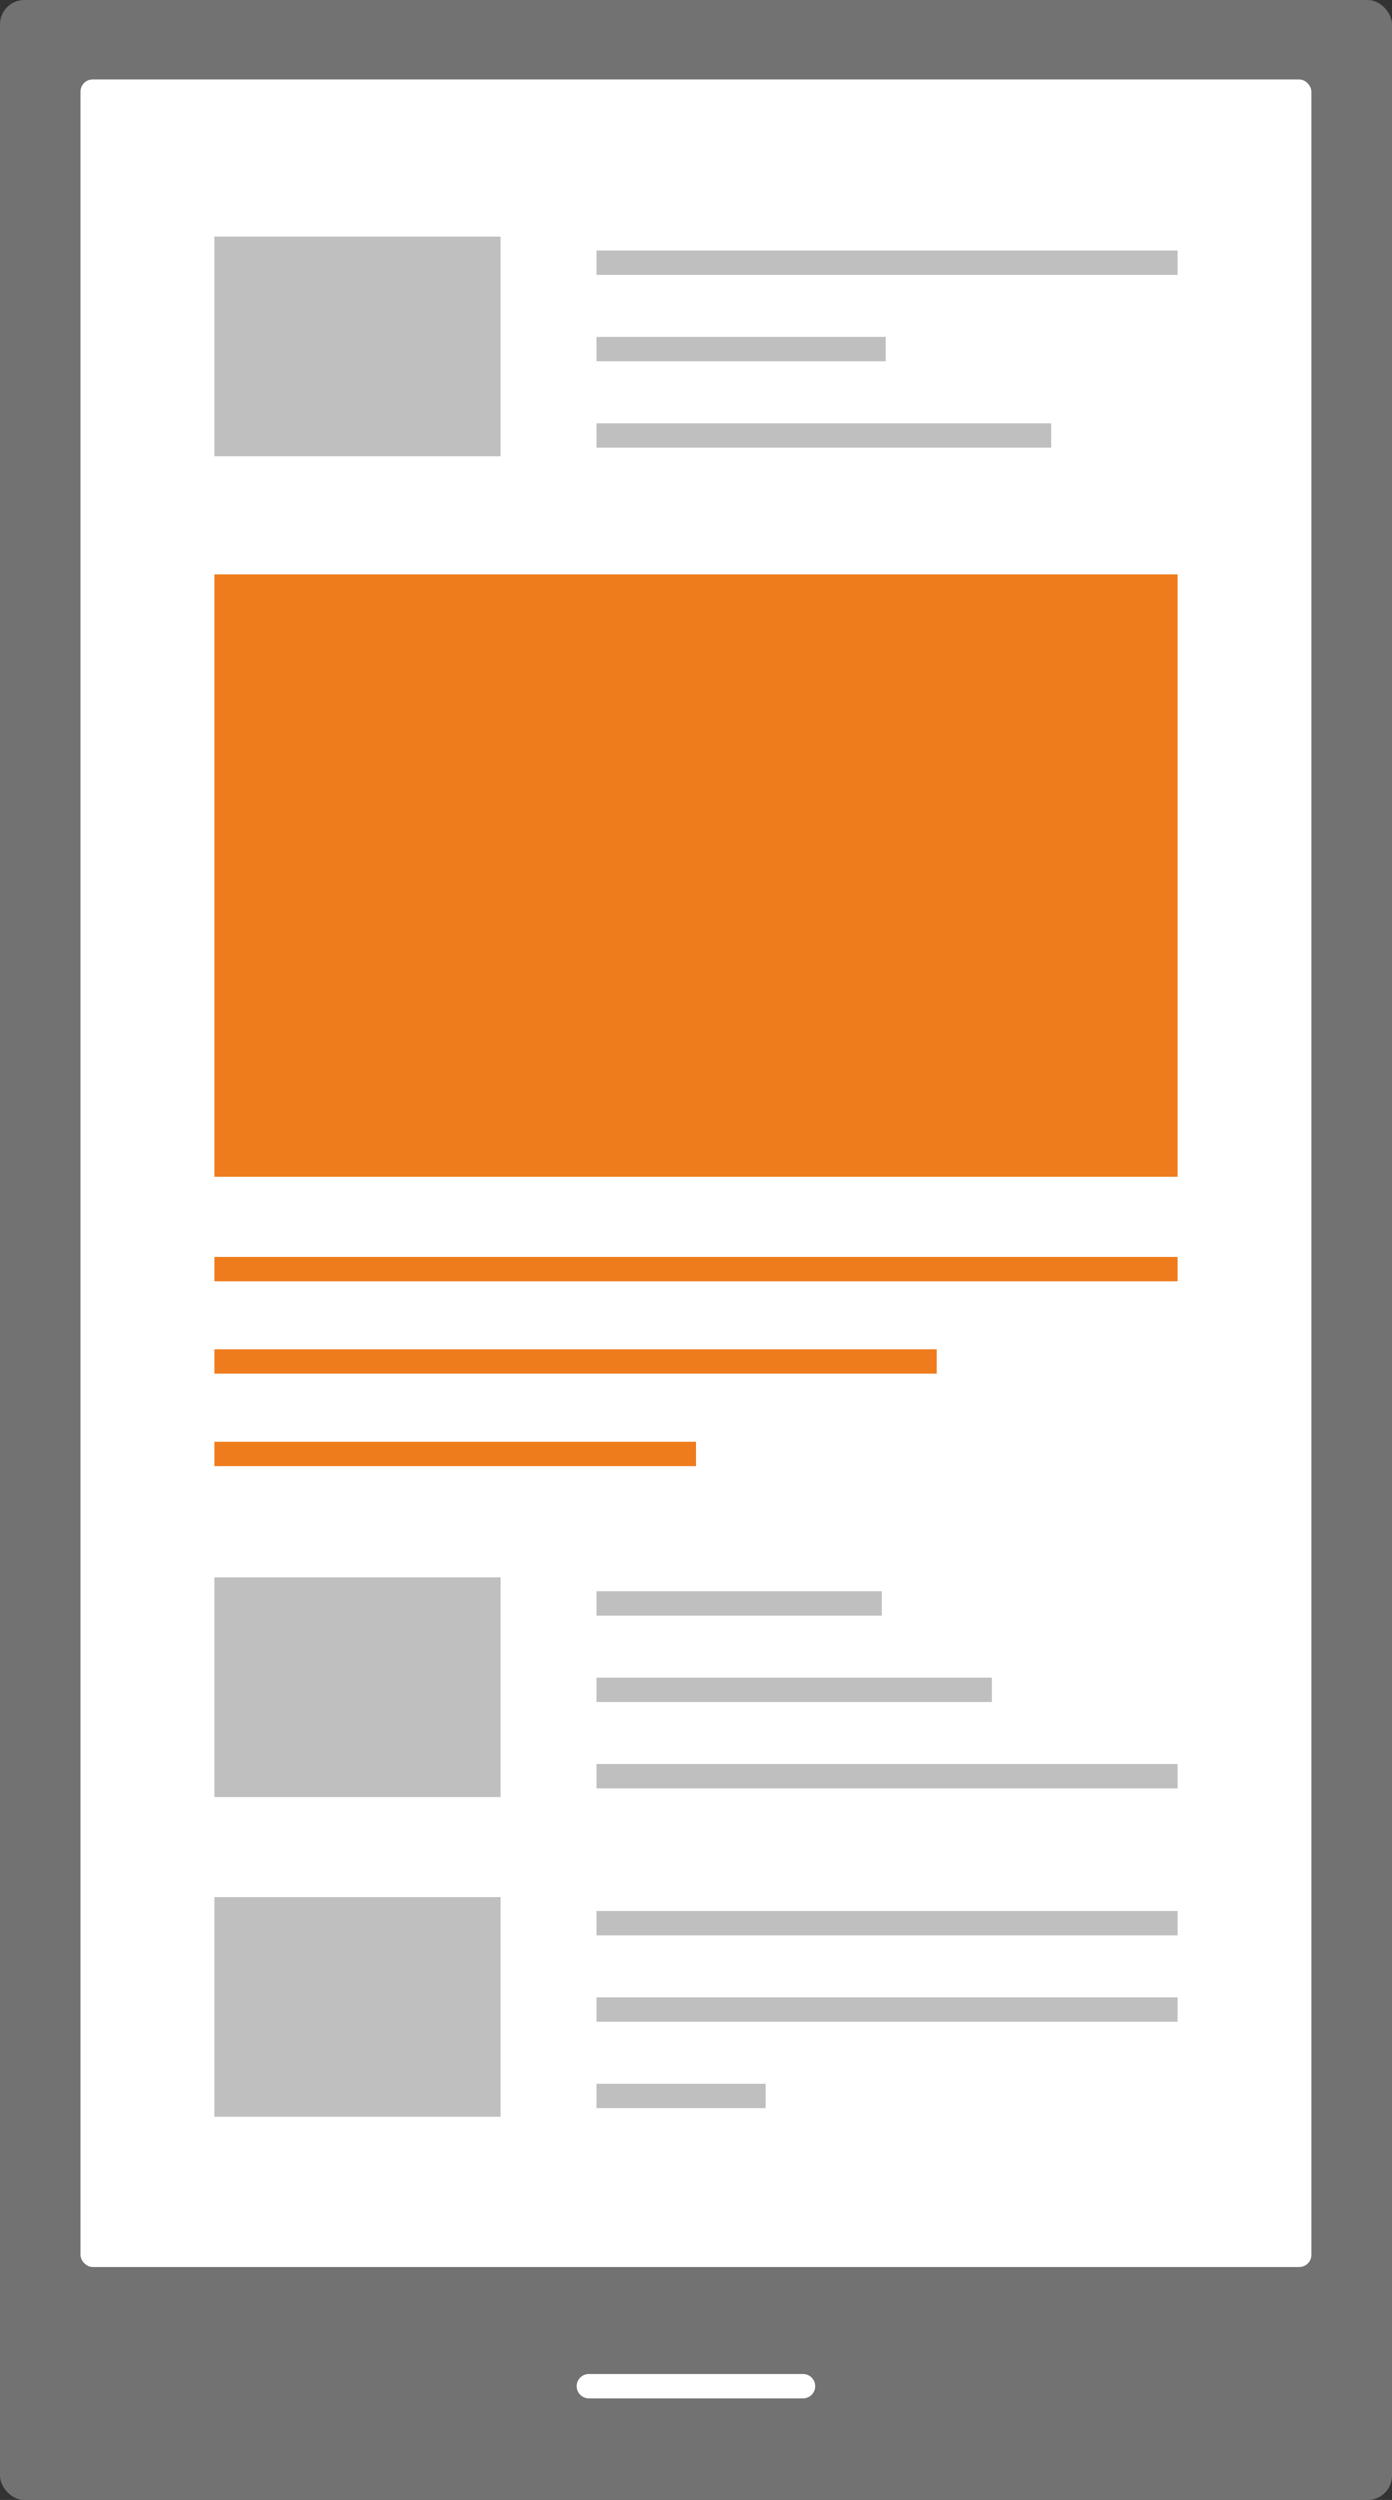
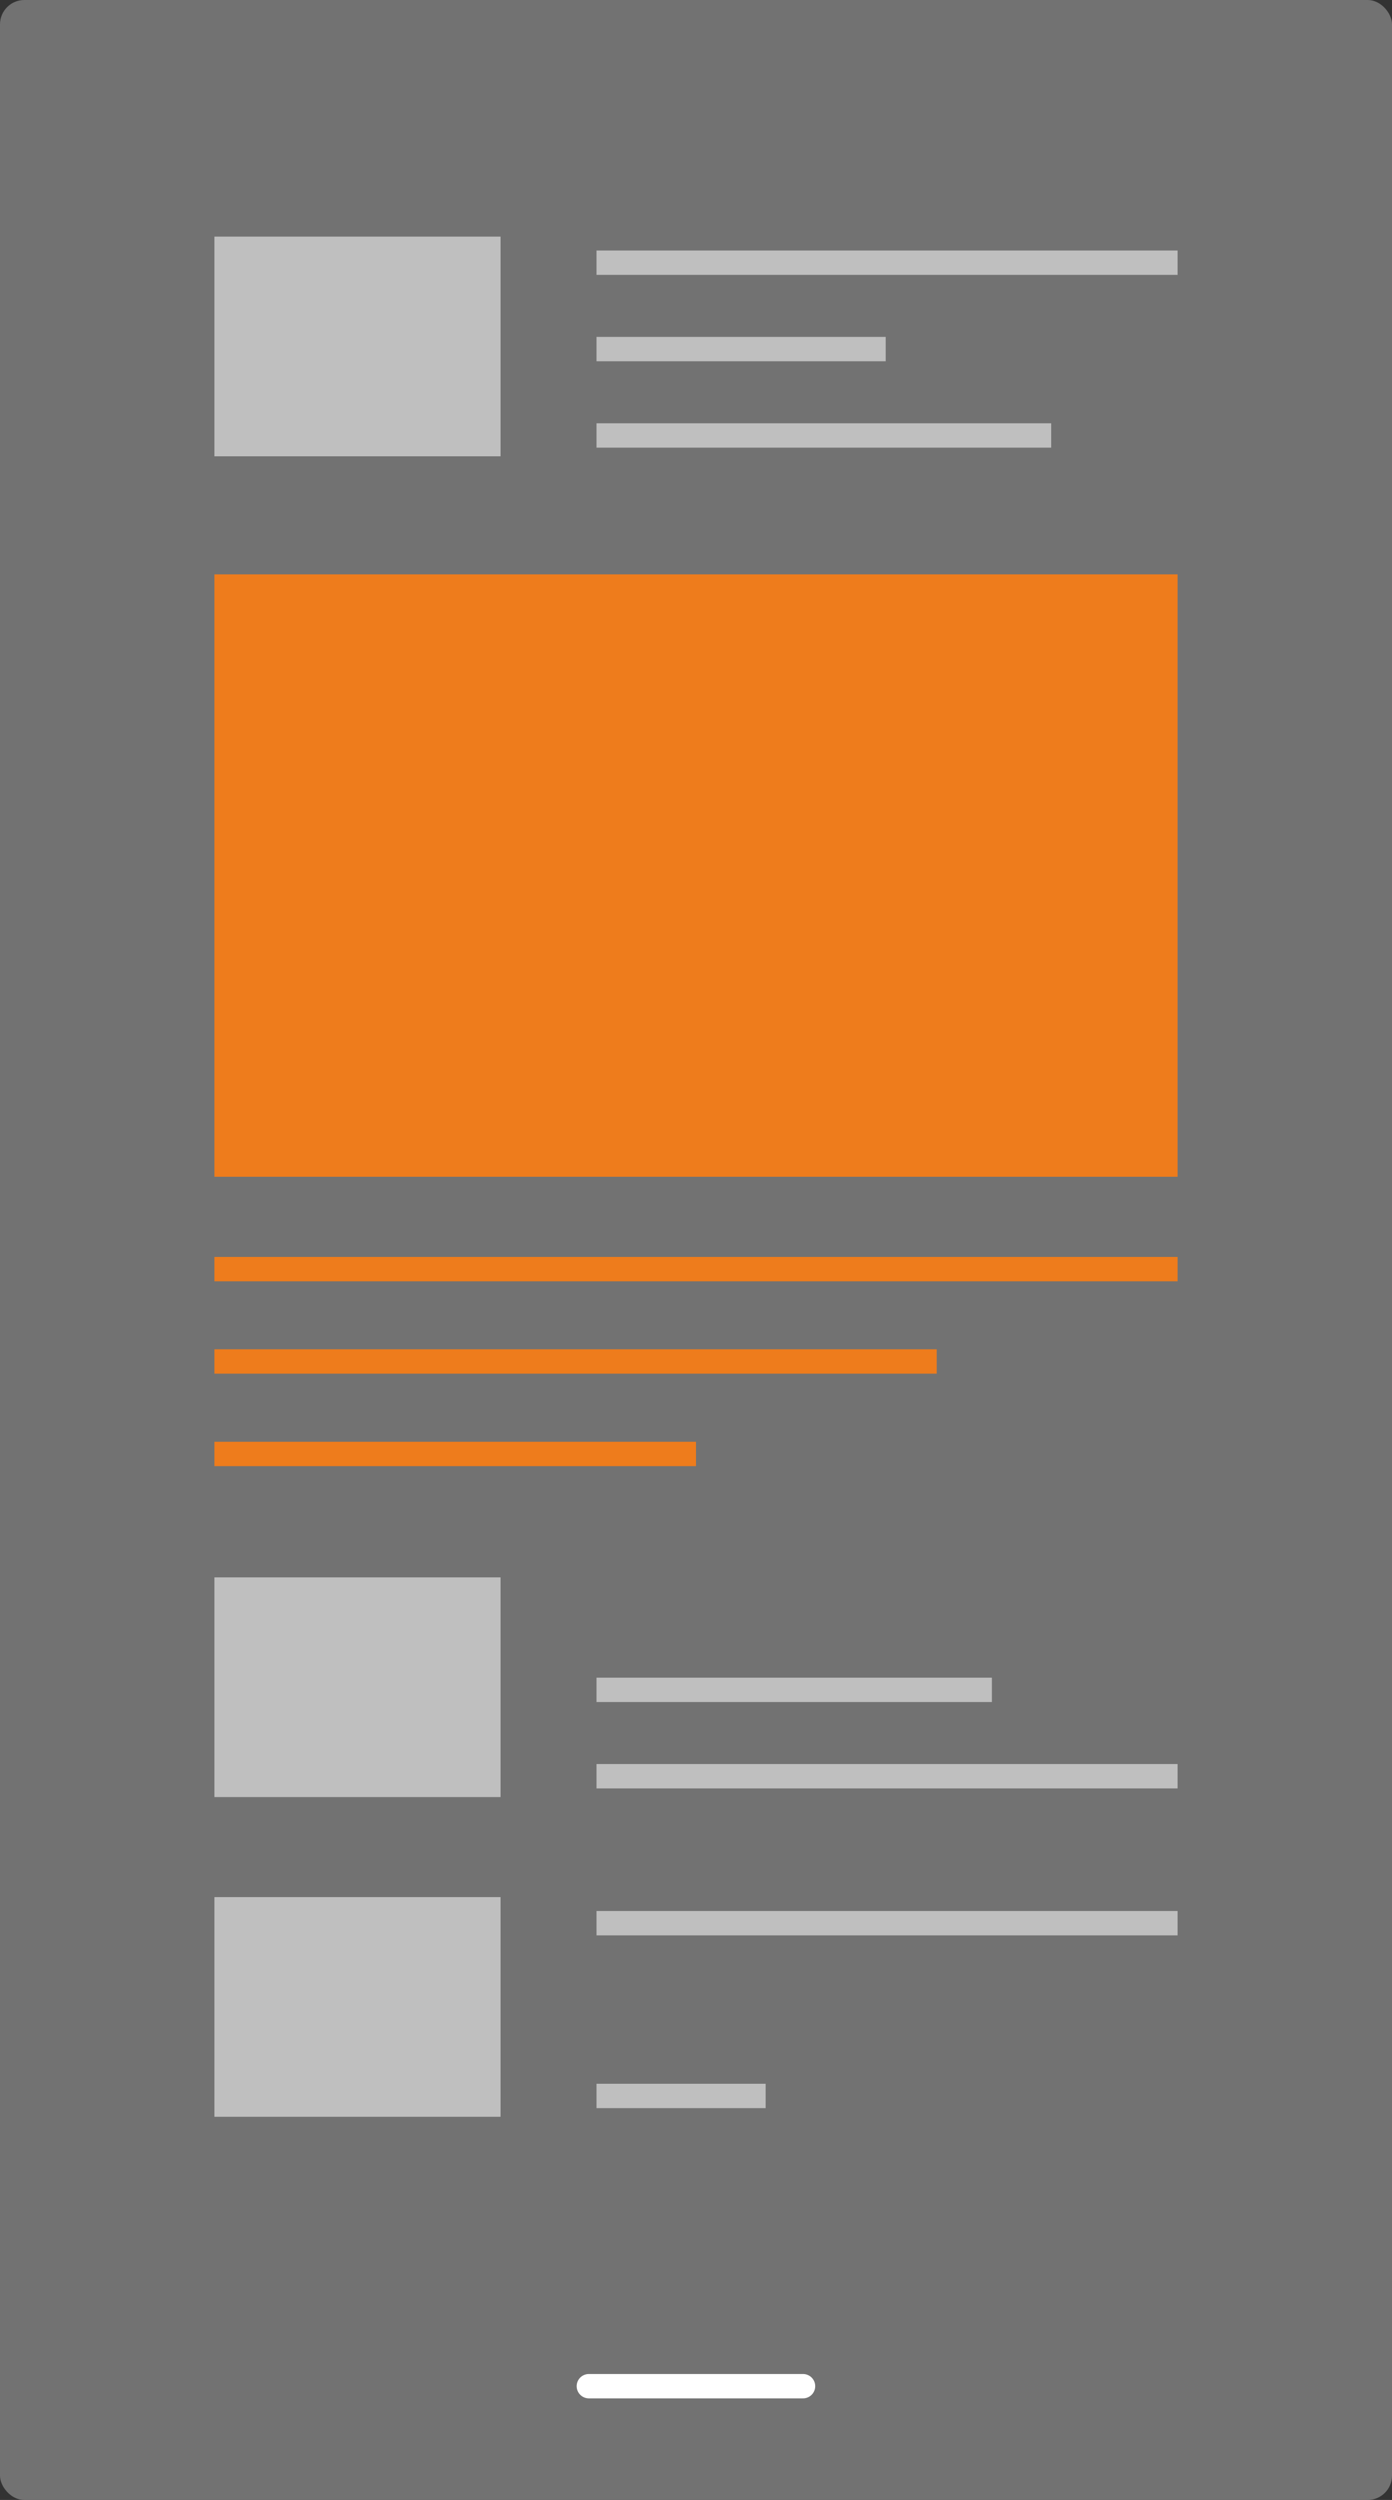
<svg xmlns="http://www.w3.org/2000/svg" viewBox="0 0 114.32 205.18">
  <rect x="0" y="0" width="114.32" height="205.18" fill="#333333" stroke="none" />
  <defs>
    <style>.cls-1{fill:#727272;}.cls-2{fill:#fff;}.cls-3,.cls-4,.cls-7{fill:none;stroke-width:2px;}.cls-3{stroke:#fff;stroke-linecap:round;stroke-linejoin:round;}.cls-4{stroke:#ee7c1c;}.cls-4,.cls-7{stroke-miterlimit:10;}.cls-5{fill:#ee7c1c;}.cls-6{fill:#bfbfbf;}.cls-7{stroke:#bfbfbf;}</style>
  </defs>
  <title>icon_adnetwork</title>
  <g id="レイヤー_2" data-name="レイヤー 2">
    <g id="レイヤー_1-2" data-name="レイヤー 1">
      <rect class="cls-1" width="114.32" height="205.18" rx="2" ry="2" />
-       <rect class="cls-2" x="6.61" y="6.52" width="101.09" height="179.54" rx="1" ry="1" />
      <line class="cls-3" x1="48.36" y1="195.84" x2="65.95" y2="195.84" />
      <line class="cls-4" x1="17.61" y1="104.16" x2="96.71" y2="104.16" />
      <line class="cls-4" x1="17.61" y1="111.74" x2="76.93" y2="111.74" />
      <line class="cls-4" x1="17.61" y1="119.33" x2="57.16" y2="119.33" />
      <rect class="cls-5" x="17.61" y="47.14" width="79.1" height="49.44" />
      <rect class="cls-6" x="17.61" y="19.42" width="23.5" height="18.03" />
      <line class="cls-7" x1="48.99" y1="21.56" x2="96.71" y2="21.56" />
      <line class="cls-7" x1="48.99" y1="28.65" x2="72.74" y2="28.65" />
      <line class="cls-7" x1="48.99" y1="35.74" x2="86.33" y2="35.74" />
      <rect class="cls-6" x="17.61" y="129.46" width="23.5" height="18.03" />
-       <line class="cls-7" x1="48.99" y1="131.6" x2="72.42" y2="131.6" />
      <line class="cls-7" x1="48.99" y1="138.69" x2="81.46" y2="138.69" />
      <line class="cls-7" x1="48.99" y1="145.78" x2="96.71" y2="145.78" />
      <rect class="cls-6" x="17.61" y="155.7" width="23.5" height="18.03" />
      <line class="cls-7" x1="48.99" y1="157.84" x2="96.71" y2="157.84" />
-       <line class="cls-7" x1="48.99" y1="164.93" x2="96.71" y2="164.93" />
      <line class="cls-7" x1="48.99" y1="172.02" x2="62.88" y2="172.02" />
    </g>
  </g>
</svg>